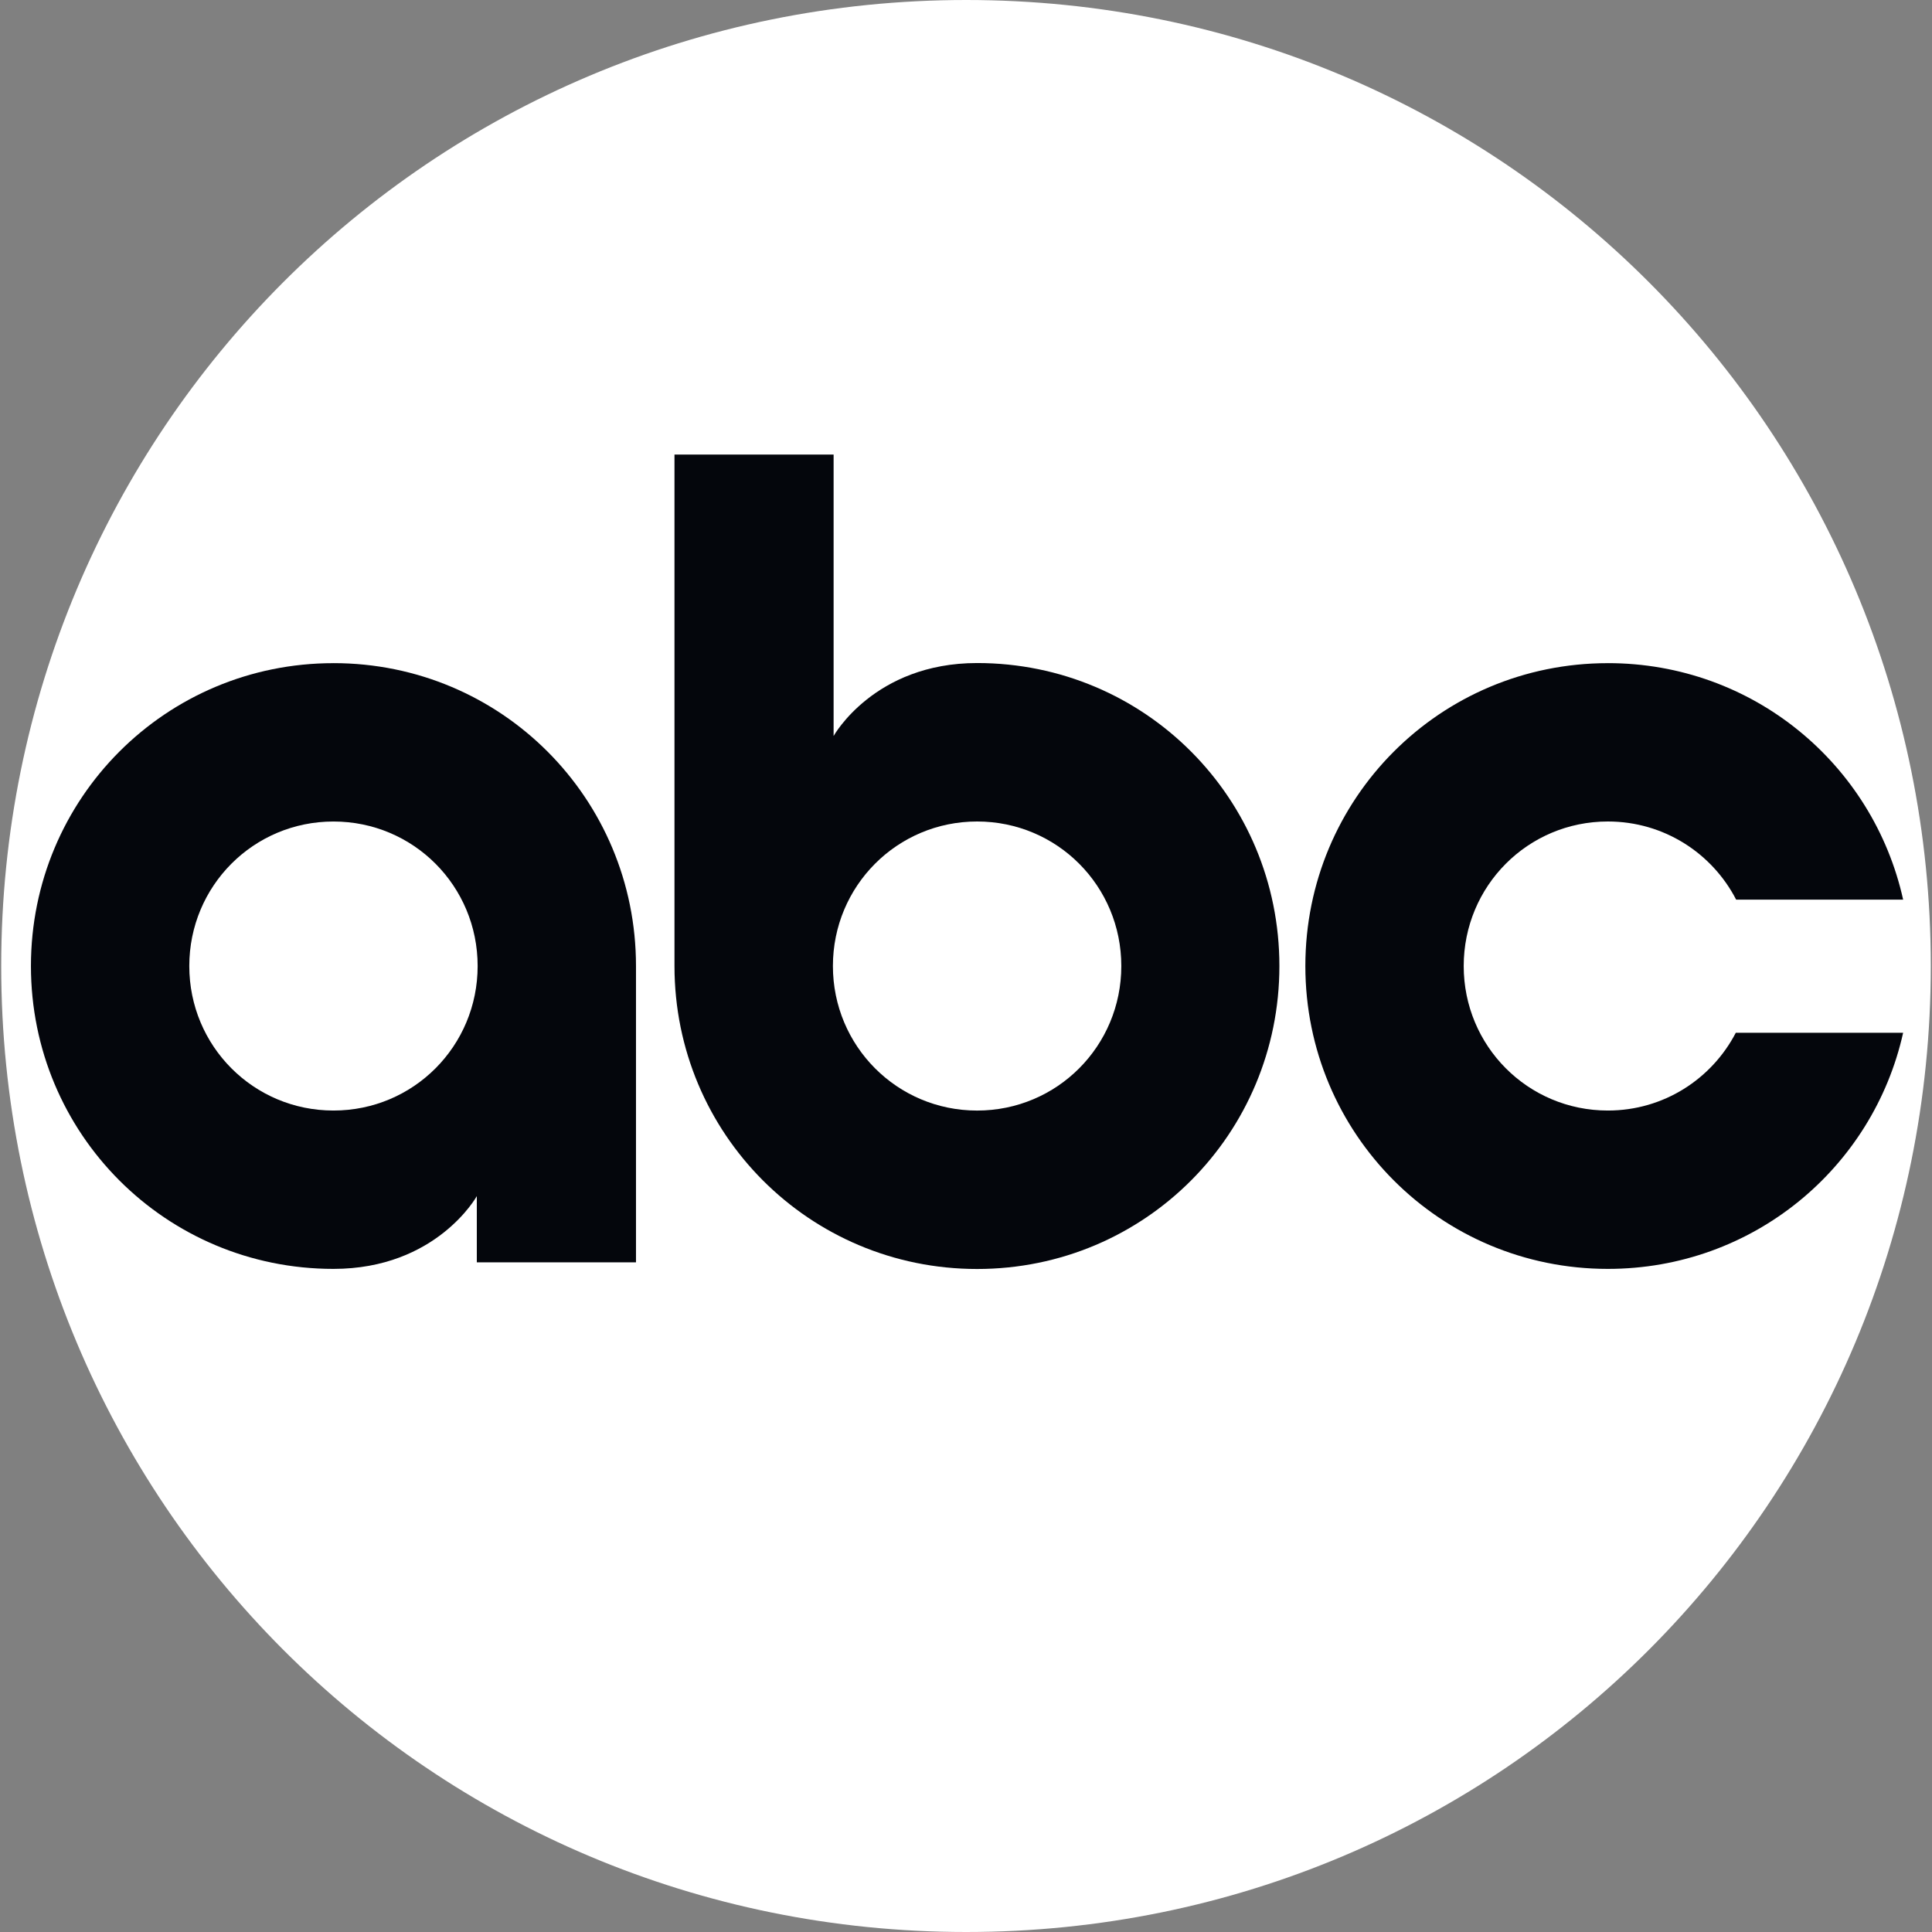
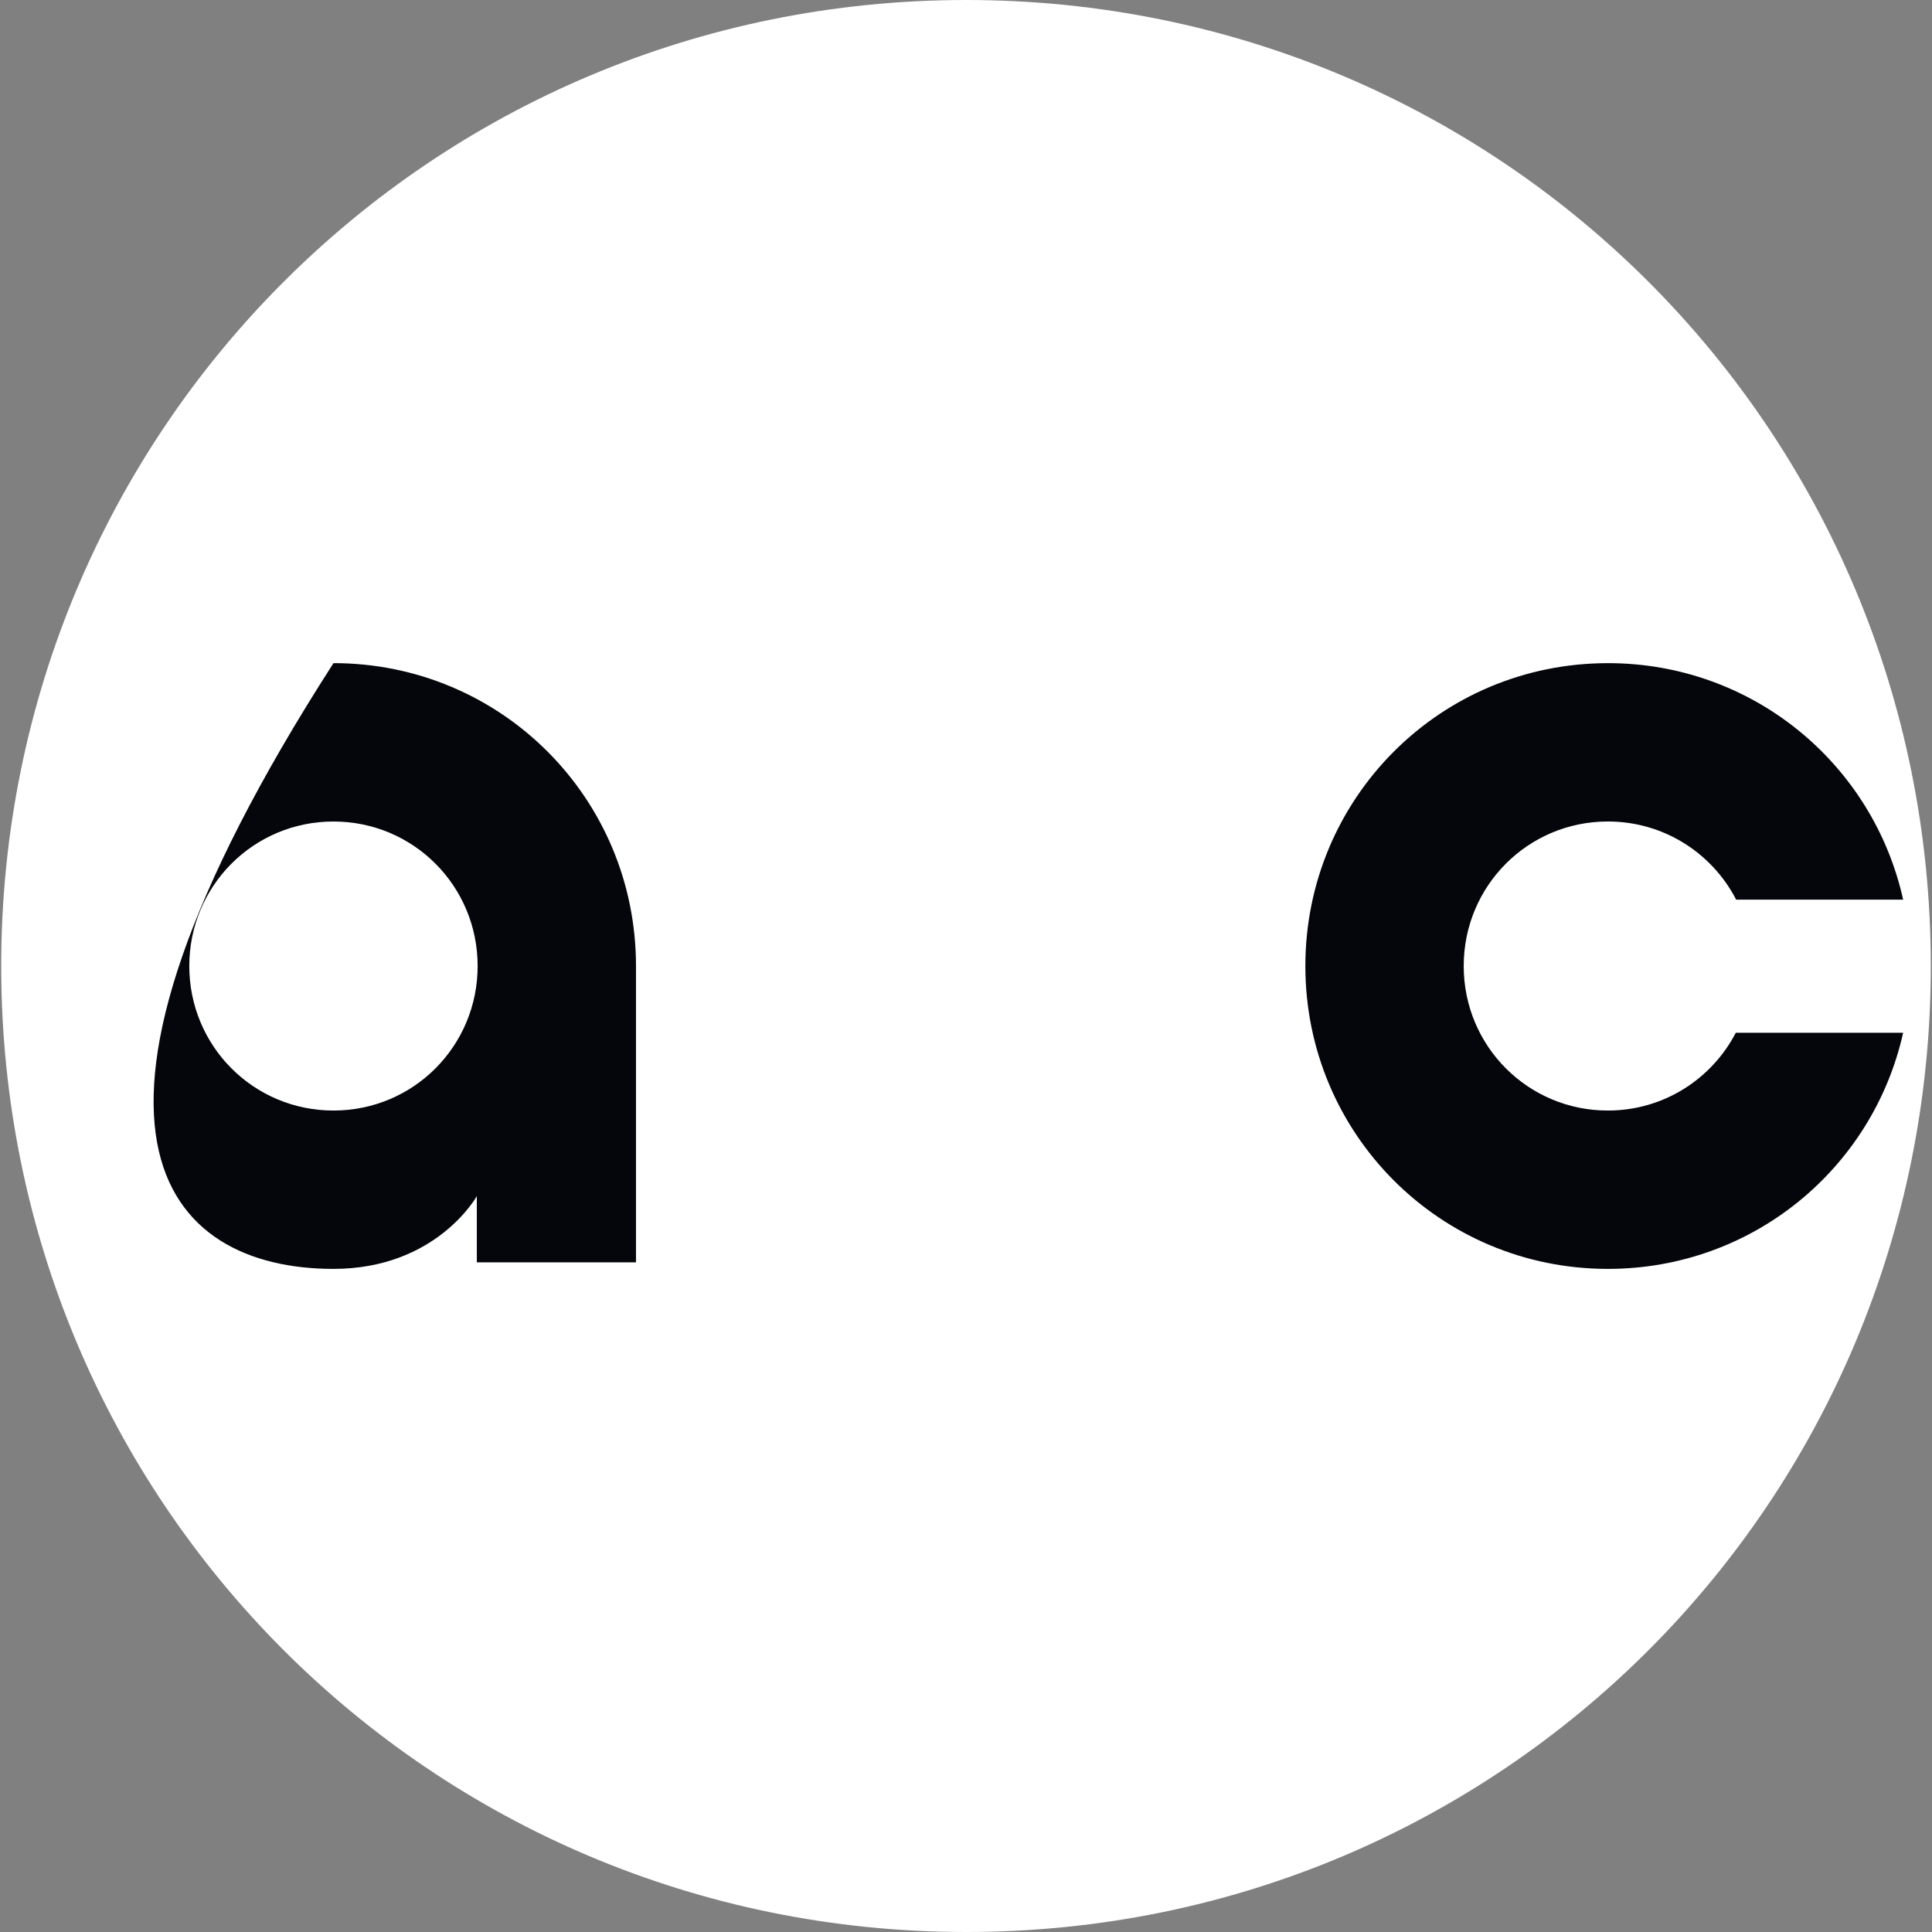
<svg xmlns="http://www.w3.org/2000/svg" width="80" height="80" viewBox="0 0 80 80" fill="none">
  <rect x="0" y="0" width="80" height="80" fill="#808080" stroke="none" />
  <g id="Group">
    <path id="Vector" d="M40.008 0C17.85 0 0.05 17.852 0.05 40C0.05 62.148 17.851 80 40.008 80C62.164 80 79.95 62.148 79.95 40C79.95 17.852 62.164 0 40.008 0Z" fill="white" />
    <g id="Group_2">
-       <path id="Vector_2" d="M13.808 27.46C6.858 27.46 1.281 33.059 1.281 40.001C1.281 46.943 6.858 52.542 13.808 52.542C18.076 52.542 19.744 49.529 19.744 49.529V52.27H26.335V40.001C26.335 33.059 20.759 27.459 13.808 27.459V27.46ZM13.808 34.017C17.122 34.017 19.778 36.688 19.778 40.001C19.778 43.313 17.122 45.985 13.808 45.985C10.495 45.985 7.838 43.313 7.838 40.001C7.838 36.688 10.495 34.017 13.808 34.017Z" fill="#04060C" />
-       <path id="Vector_3" d="M27.929 18.823V40.001C27.929 46.943 33.51 52.546 40.46 52.546C47.41 52.546 52.977 46.942 52.977 40.001C52.977 33.059 47.41 27.455 40.46 27.455C36.192 27.455 34.518 30.476 34.518 30.476V18.823L27.929 18.823ZM40.46 34.016C43.774 34.016 46.431 36.688 46.431 40.001C46.431 43.313 43.774 45.986 40.46 45.986C37.147 45.986 34.489 43.313 34.489 40.001C34.489 36.688 37.147 34.016 40.46 34.016Z" fill="#04060C" />
+       <path id="Vector_2" d="M13.808 27.46C1.281 46.943 6.858 52.542 13.808 52.542C18.076 52.542 19.744 49.529 19.744 49.529V52.27H26.335V40.001C26.335 33.059 20.759 27.459 13.808 27.459V27.46ZM13.808 34.017C17.122 34.017 19.778 36.688 19.778 40.001C19.778 43.313 17.122 45.985 13.808 45.985C10.495 45.985 7.838 43.313 7.838 40.001C7.838 36.688 10.495 34.017 13.808 34.017Z" fill="#04060C" />
      <path id="Vector_4" d="M66.579 27.46C59.629 27.46 54.052 33.059 54.052 40.001C54.052 46.943 59.629 52.542 66.579 52.542C72.578 52.542 77.556 48.37 78.805 42.764H71.876C70.882 44.675 68.891 45.985 66.579 45.985C63.265 45.985 60.609 43.313 60.609 40.001C60.609 36.688 63.265 34.016 66.579 34.016C68.898 34.016 70.899 35.331 71.89 37.252H78.805C77.561 31.639 72.583 27.459 66.579 27.459L66.579 27.46Z" fill="#04060C" />
    </g>
  </g>
</svg>